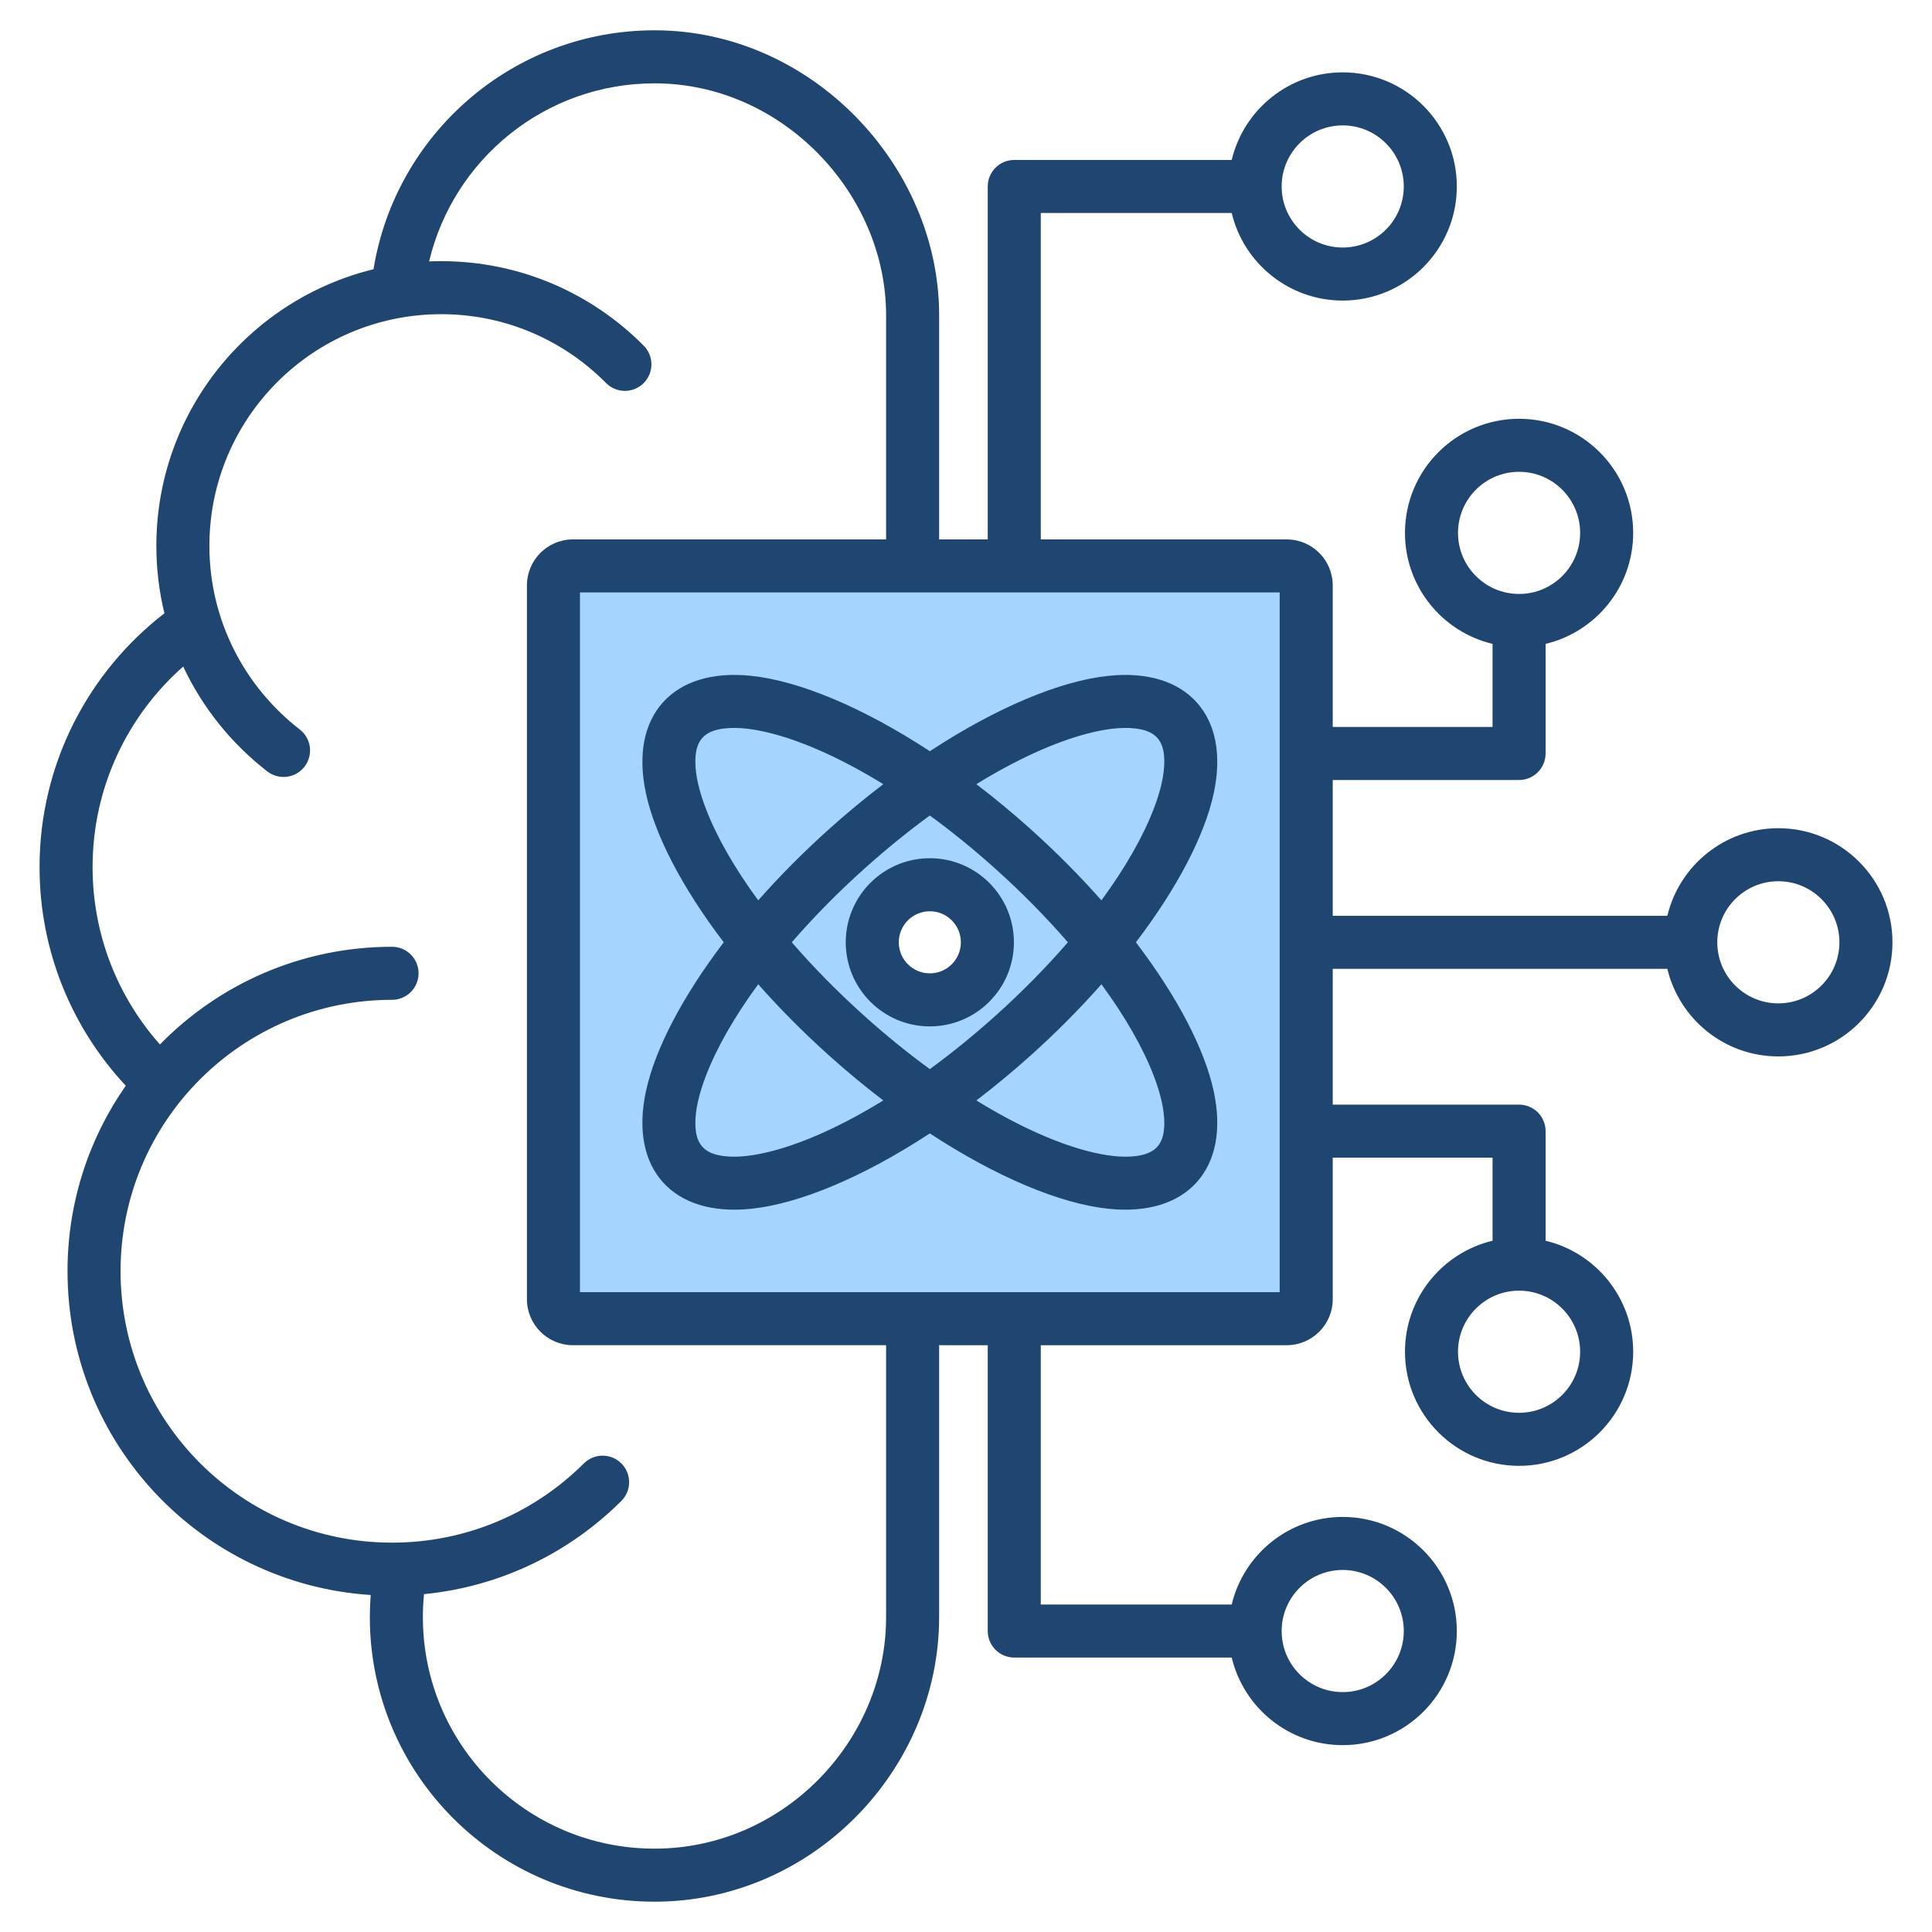
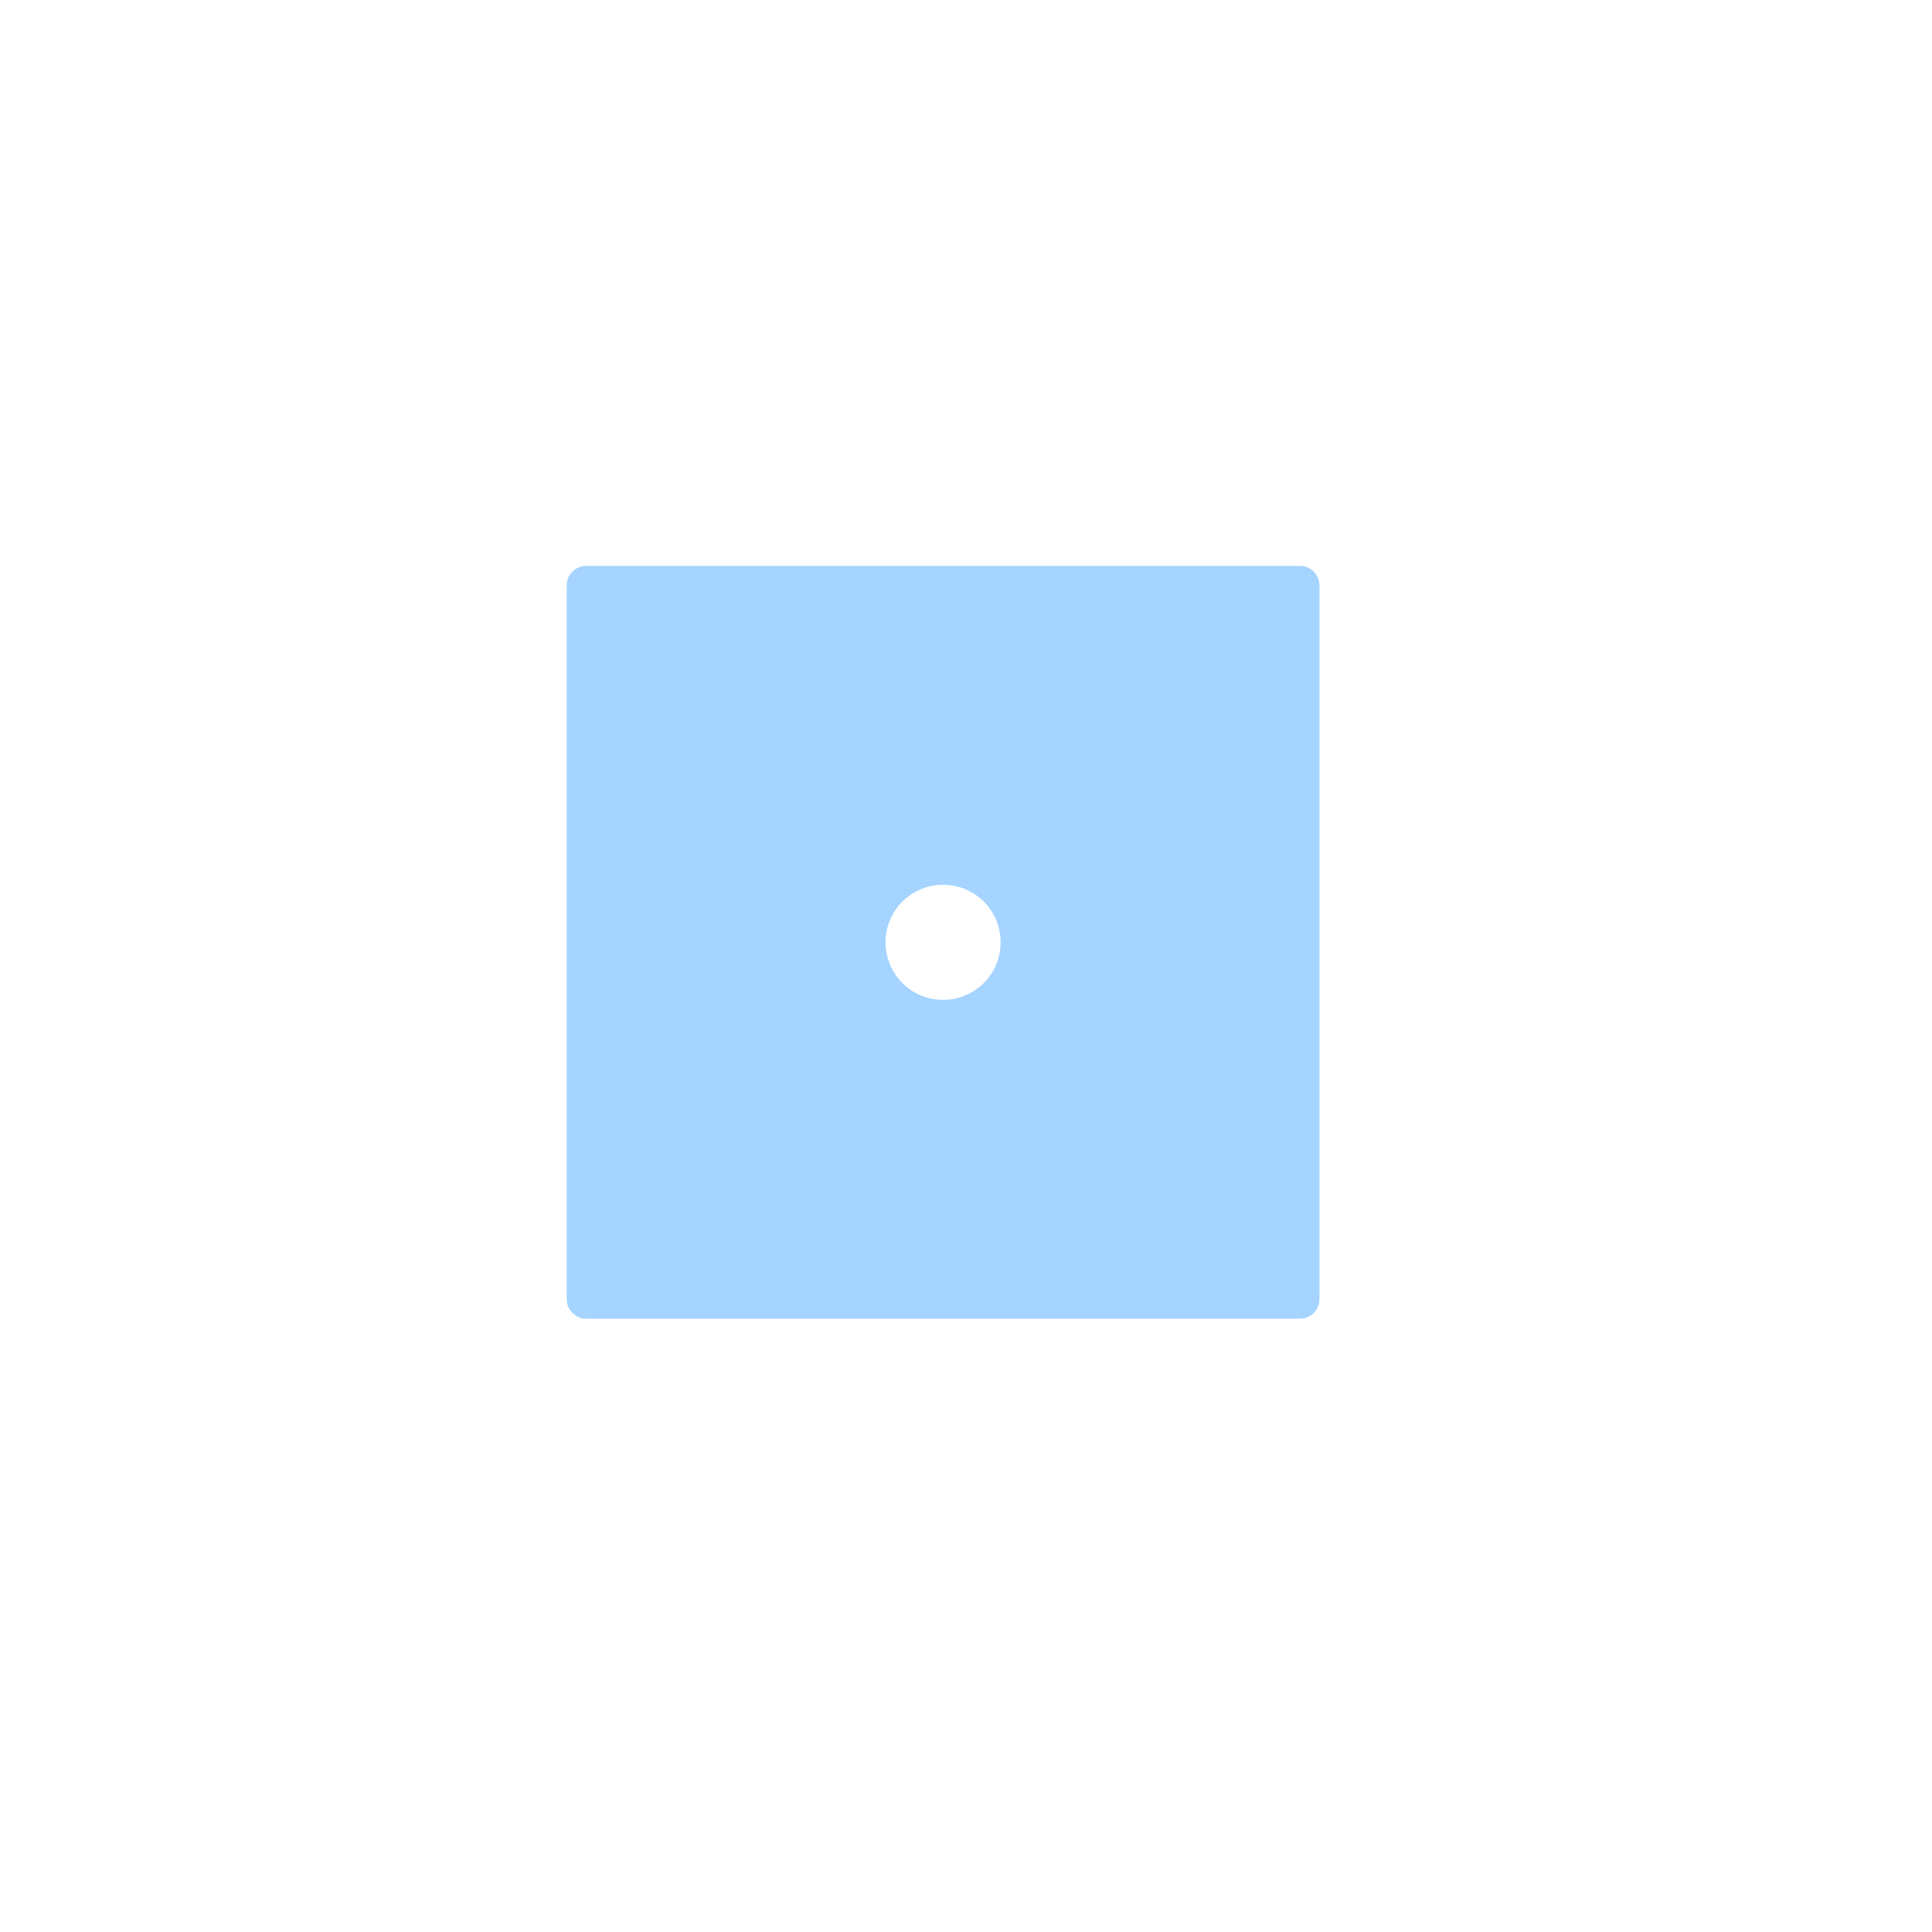
<svg xmlns="http://www.w3.org/2000/svg" clip-rule="evenodd" fill-rule="evenodd" stroke-linejoin="round" stroke-miterlimit="2" viewBox="0 0 510 510">
  <g>
-     <path d="m343.151 149.391c2.847 0 5.156 2.309 5.156 5.156v188.4c0 2.848-2.309 5.156-5.156 5.156h-188.4c-2.848 0-5.156-2.308-5.156-5.156v-188.4c0-2.847 2.308-5.156 5.156-5.156zm-94.2 84.161c-8.387 0-15.195 6.809-15.195 15.195 0 8.387 6.808 15.195 15.195 15.195 8.386 0 15.195-6.808 15.195-15.195 0-8.386-6.809-15.195-15.195-15.195z" fill="#a4d4ff" />
-     <path d="m247.906 355.103v71.778c0 40.535-33.644 75.119-75.119 75.119-41.518 0-75.16-33.646-75.16-75.119 0-1.971.077-3.915.226-5.841-44.69-2.903-80.03-40.062-80.03-85.486 0-18.199 5.684-35.076 15.374-48.952-14.109-15.108-22.758-35.397-22.758-57.71 0-27.282 12.941-51.535 32.962-66.996-1.39-5.708-2.128-11.668-2.128-17.798 0-35.356 24.432-65.004 57.325-73.022 5.792-35.739 36.791-63.076 74.189-63.076 41.473 0 75.119 35.789 75.119 75.16v59.231h12.834v-93.169c0-3.866 3.134-7 7-7h57.401c3.159-13.253 15.087-23.121 29.302-23.121 16.624 0 30.121 13.497 30.121 30.121s-13.497 30.12-30.121 30.12c-14.215 0-26.143-9.867-29.302-23.12h-50.401v86.169h64.911c6.713 0 12.156 5.443 12.156 12.156v37.351h42.189v-21.928c-13.253-3.159-23.12-15.087-23.12-29.302 0-16.624 13.496-30.12 30.12-30.12s30.121 13.496 30.121 30.12c0 14.215-9.868 26.143-23.121 29.302v28.928c0 3.866-3.134 7-7 7h-49.189v35.849h88.331c3.16-13.253 15.088-23.121 29.302-23.121 16.624 0 30.121 13.497 30.121 30.121s-13.497 30.121-30.121 30.121c-14.214 0-26.142-9.868-29.302-23.121h-88.331v35.849h49.189c3.866 0 7 3.134 7 7v28.928c13.253 3.159 23.121 15.087 23.121 29.302 0 16.624-13.497 30.12-30.121 30.12s-30.12-13.496-30.12-30.12c0-14.215 9.867-26.143 23.12-29.302v-21.928h-42.189v37.351c0 6.714-5.443 12.156-12.156 12.156h-64.911v68.45h50.401c3.159-13.253 15.087-23.121 29.302-23.121 16.624 0 30.121 13.497 30.121 30.121s-13.497 30.121-30.121 30.121c-14.215 0-26.143-9.868-29.302-23.121h-57.401c-3.866 0-7-3.134-7-7v-75.45zm-14-212.712v-59.231c0-32.035-27.373-61.16-61.119-61.16-28.906 0-53.119 20.068-59.51 47.005 1.06-.044 2.126-.067 3.197-.067 20.89 0 39.813 8.542 53.457 22.32 2.718 2.745 2.696 7.181-.049 9.899-2.745 2.719-7.181 2.697-9.899-.048-11.105-11.214-26.506-18.171-43.509-18.171-33.785 0-61.201 27.375-61.201 61.16 0 19.7 9.366 37.249 23.859 48.465 3.055 2.364 3.616 6.764 1.252 9.82-2.365 3.055-6.765 3.616-9.82 1.252-9.431-7.298-17.09-16.781-22.207-27.684-14.646 12.931-23.918 31.85-23.918 52.941 0 17.971 6.725 34.368 17.778 46.823 15.554-15.909 37.259-25.788 61.274-25.788 3.864 0 7 3.137 7 7 0 3.864-3.136 7-7 7-39.584 0-71.668 32.08-71.668 71.627 0 39.586 32.083 71.668 71.668 71.668 19.775 0 37.666-7.983 50.64-20.92 2.736-2.728 7.172-2.721 9.9.014 2.728 2.736 2.721 7.172-.014 9.9-13.64 13.601-31.826 22.622-52.092 24.598-.194 1.995-.298 4.014-.298 6.067 0 33.746 27.378 61.119 61.16 61.119 33.745 0 61.119-28.139 61.119-61.119v-71.778h-82.655c-6.714 0-12.156-5.442-12.156-12.156v-188.4c0-6.713 5.442-12.156 12.156-12.156zm103.901 14h-184.712c0 18.28 0 166.685-.001 184.712 8.799 0 177.314 0 184.713.001 0-5.312 0-179.461 0-184.713zm.515-107.169c0 8.897 7.224 16.12 16.121 16.12s16.121-7.223 16.121-16.12c0-8.898-7.224-16.121-16.121-16.121s-16.121 7.223-16.121 16.121zm62.674 107.567c8.898 0 16.121-7.223 16.121-16.121 0-8.897-7.223-16.12-16.121-16.12-8.897 0-16.12 7.223-16.12 16.12 0 8.898 7.223 16.121 16.12 16.121zm52.323 91.958c0 8.897 7.224 16.121 16.121 16.121s16.121-7.224 16.121-16.121-7.224-16.121-16.121-16.121-16.121 7.224-16.121 16.121zm-52.323 91.958c-8.897 0-16.12 7.223-16.12 16.121 0 8.897 7.223 16.12 16.12 16.12 8.898 0 16.121-7.223 16.121-16.12 0-8.898-7.223-16.121-16.121-16.121zm-62.674 89.848c0 8.897 7.224 16.121 16.121 16.121s16.121-7.224 16.121-16.121-7.224-16.121-16.121-16.121-16.121 7.224-16.121 16.121zm-147.27-181.806c-11.001-14.445-18.182-28.315-20.547-39.354-2.19-10.217-.449-18.482 4.486-23.973 4.935-5.492 12.969-8.101 23.361-7.01 12.611 1.324 29.421 8.308 47.099 19.893 17.678-11.585 34.487-18.569 47.099-19.893 10.392-1.091 18.425 1.518 23.361 7.01 4.935 5.491 6.676 13.756 4.486 23.973-2.366 11.039-9.546 24.909-20.548 39.354 11.002 14.445 18.182 28.315 20.548 39.354 2.19 10.217.449 18.482-4.486 23.974-4.936 5.491-12.969 8.1-23.361 7.009-12.612-1.324-29.421-8.308-47.099-19.893-17.678 11.585-34.488 18.569-47.099 19.893-10.392 1.091-18.426-1.518-23.361-7.009-4.935-5.492-6.676-13.757-4.486-23.974 2.365-11.039 9.546-24.909 20.547-39.354zm42.118-41.743c-10.512-6.469-20.508-11.032-29.135-13.309-4.814-1.271-9.123-1.819-12.743-1.405-2.451.28-4.517.961-5.888 2.488-1.372 1.526-1.831 3.653-1.849 6.12-.026 3.644.977 7.869 2.752 12.521 2.822 7.393 7.546 15.666 13.846 24.255 5.548-6.287 11.76-12.575 18.555-18.682 4.784-4.3 9.627-8.303 14.462-11.988zm57.579 30.67c6.3-8.589 11.024-16.862 13.846-24.255 1.775-4.652 2.778-8.877 2.751-12.521-.018-2.467-.476-4.594-1.848-6.12-1.372-1.527-3.437-2.208-5.888-2.488-3.621-.414-7.929.134-12.743 1.405-8.627 2.277-18.623 6.84-29.135 13.309 4.835 3.685 9.678 7.688 14.462 11.988 6.795 6.107 13.006 12.395 18.555 18.682zm-33.017 52.816c10.512 6.469 20.508 11.032 29.135 13.309 4.814 1.271 9.122 1.819 12.743 1.405 2.451-.28 4.516-.961 5.888-2.488 1.372-1.526 1.83-3.653 1.848-6.12.027-3.643-.976-7.869-2.751-12.521-2.822-7.393-7.546-15.666-13.846-24.254-5.549 6.287-11.76 12.574-18.555 18.681-4.784 4.3-9.627 8.303-14.462 11.988zm-57.579-30.669c-6.3 8.588-11.024 16.861-13.846 24.254-1.775 4.652-2.778 8.878-2.752 12.521.018 2.467.477 4.594 1.849 6.12 1.371 1.527 3.437 2.208 5.888 2.488 3.62.414 7.929-.134 12.743-1.405 8.627-2.277 18.623-6.84 29.135-13.309-4.835-3.685-9.678-7.688-14.462-11.988-6.795-6.107-13.007-12.394-18.555-18.681zm81.741-11.074c-5.61-6.481-12.007-13.005-19.059-19.342-5.761-5.179-11.6-9.91-17.384-14.134-5.784 4.224-11.623 8.955-17.385 14.134-7.051 6.337-13.448 12.861-19.058 19.342 5.61 6.481 12.007 13.005 19.058 19.343 5.762 5.178 11.601 9.909 17.385 14.133 5.784-4.224 11.623-8.955 17.384-14.133 7.052-6.338 13.449-12.862 19.059-19.343zm-36.443-22.195c12.25 0 22.195 9.945 22.195 22.195s-9.945 22.195-22.195 22.195-22.195-9.945-22.195-22.195 9.945-22.195 22.195-22.195zm0 14c-4.523 0-8.195 3.672-8.195 8.195s3.672 8.195 8.195 8.195 8.195-3.672 8.195-8.195-3.672-8.195-8.195-8.195z" fill="#1f4571" />
+     <path d="m343.151 149.391c2.847 0 5.156 2.309 5.156 5.156v188.4c0 2.848-2.309 5.156-5.156 5.156h-188.4c-2.848 0-5.156-2.308-5.156-5.156v-188.4c0-2.847 2.308-5.156 5.156-5.156zm-94.2 84.161c-8.387 0-15.195 6.809-15.195 15.195 0 8.387 6.808 15.195 15.195 15.195 8.386 0 15.195-6.808 15.195-15.195 0-8.386-6.809-15.195-15.195-15.195" fill="#a4d4ff" />
  </g>
</svg>